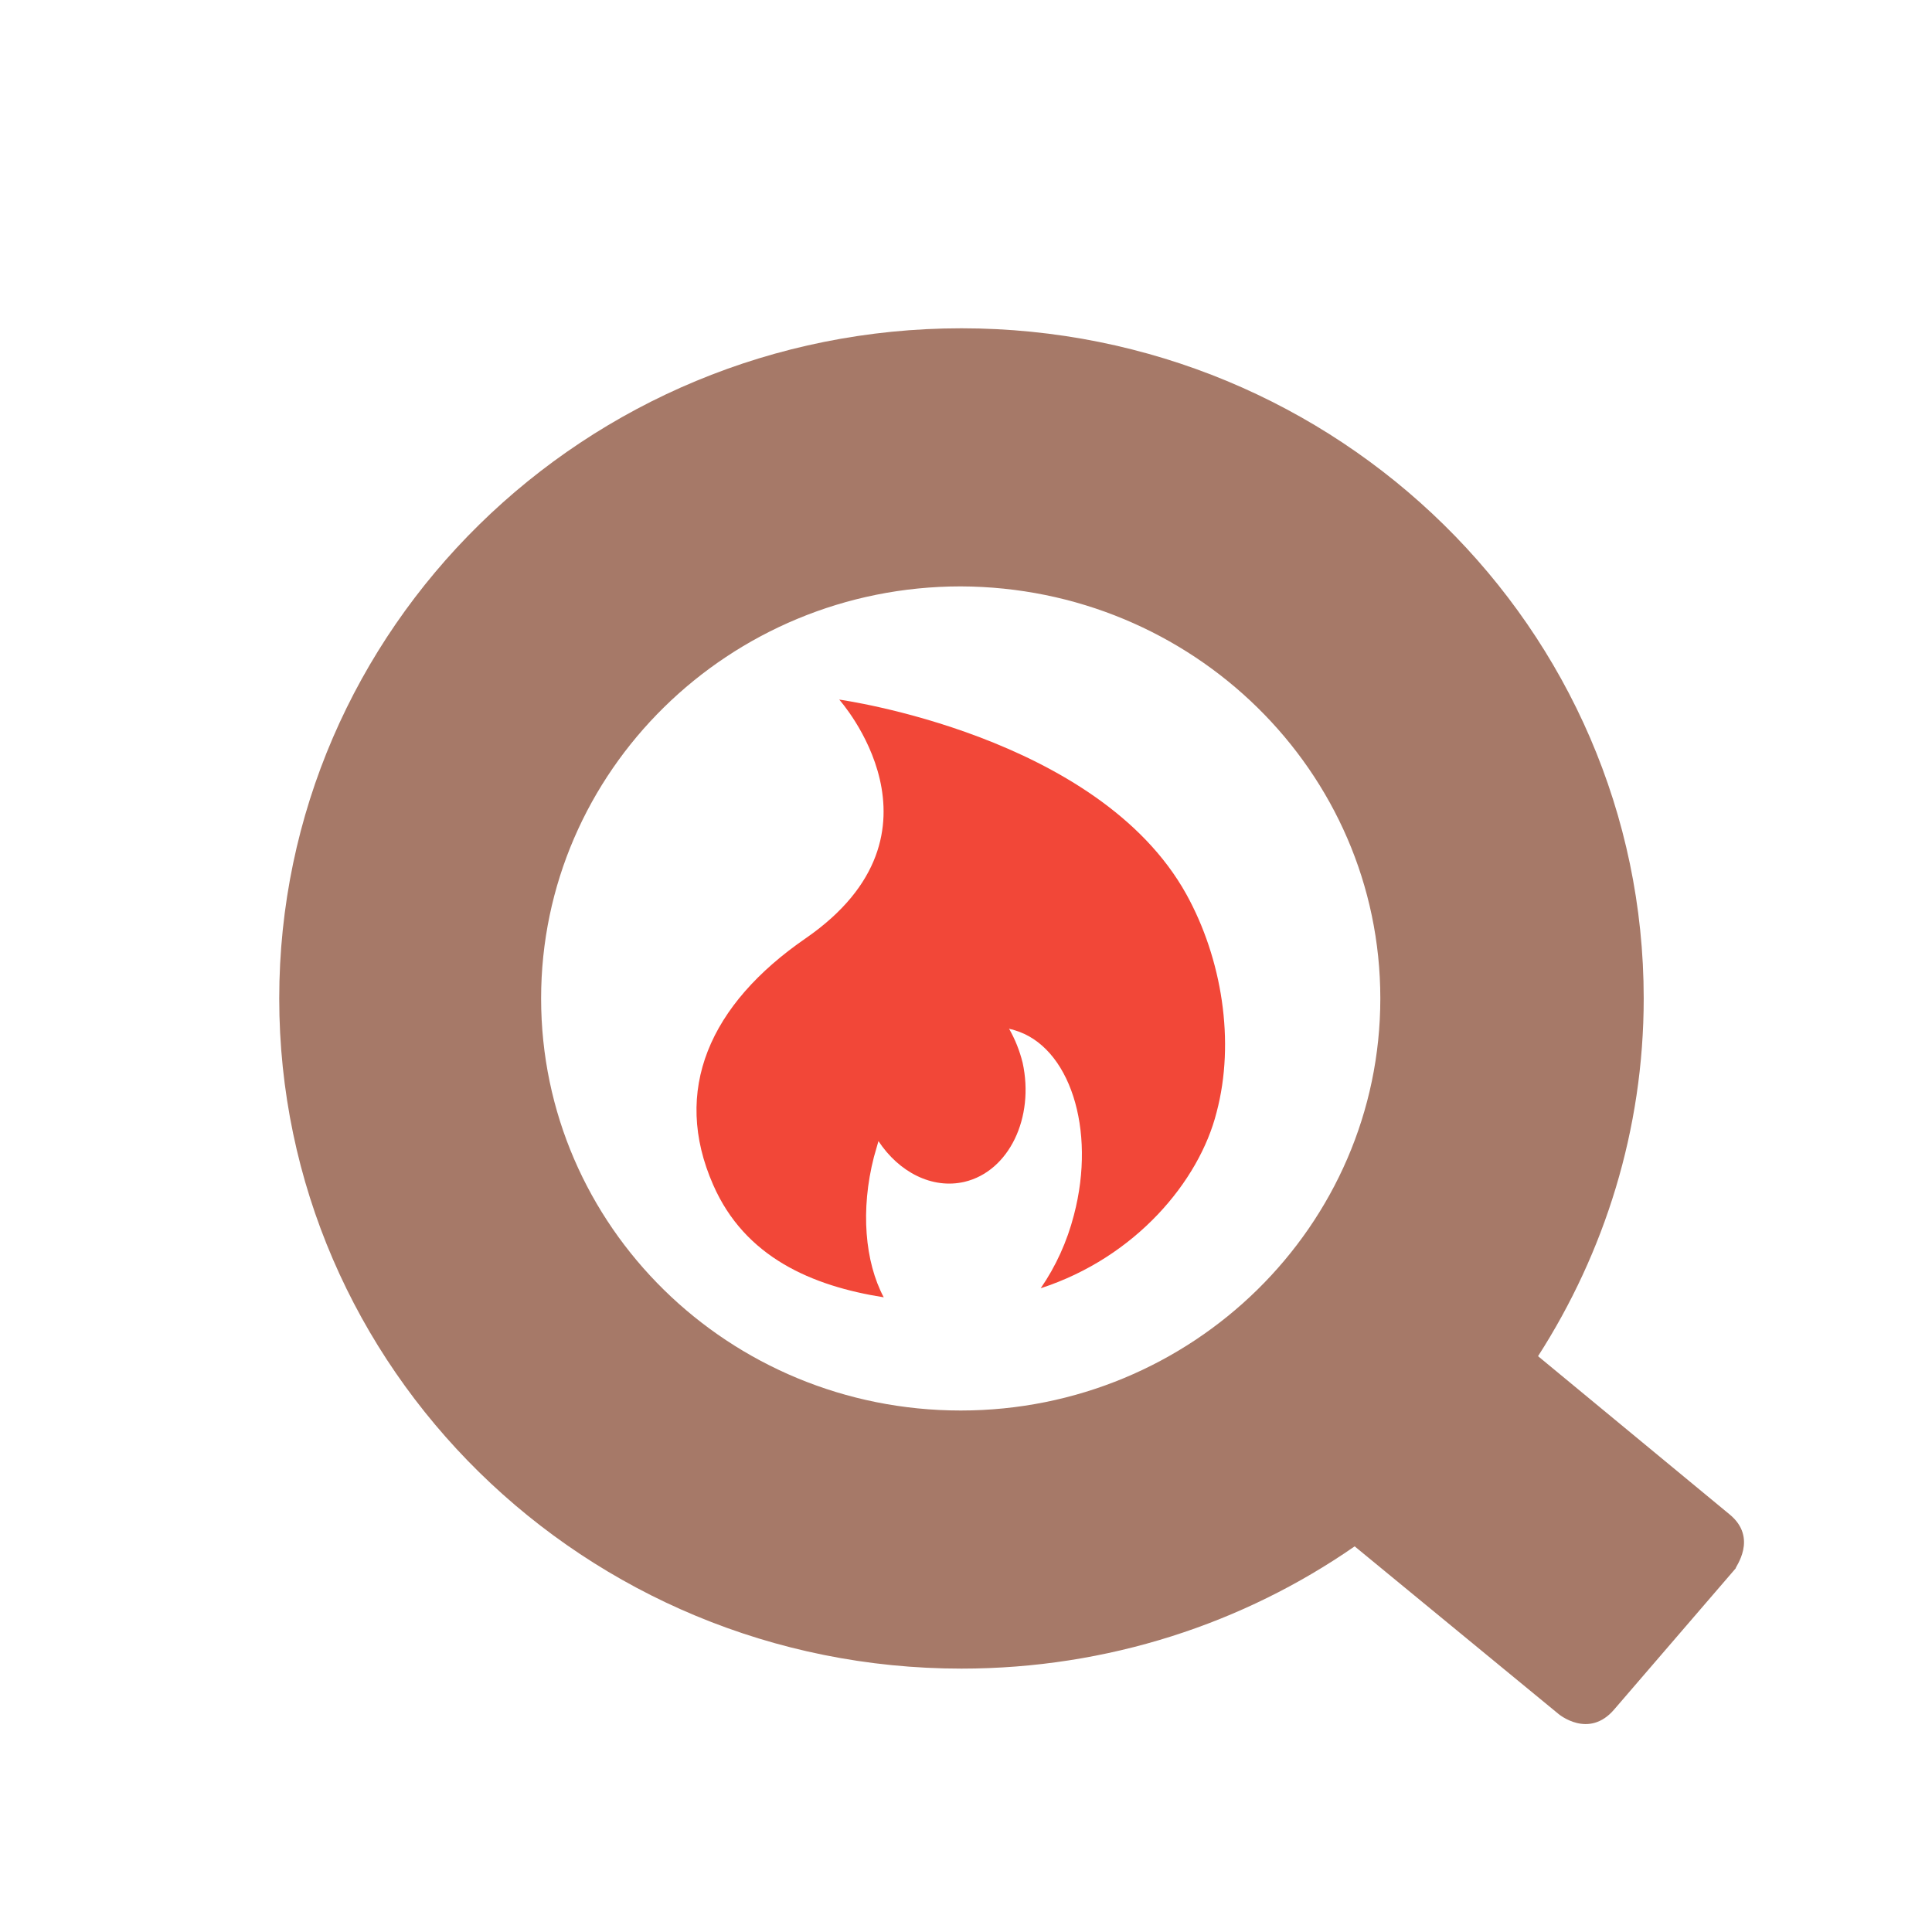
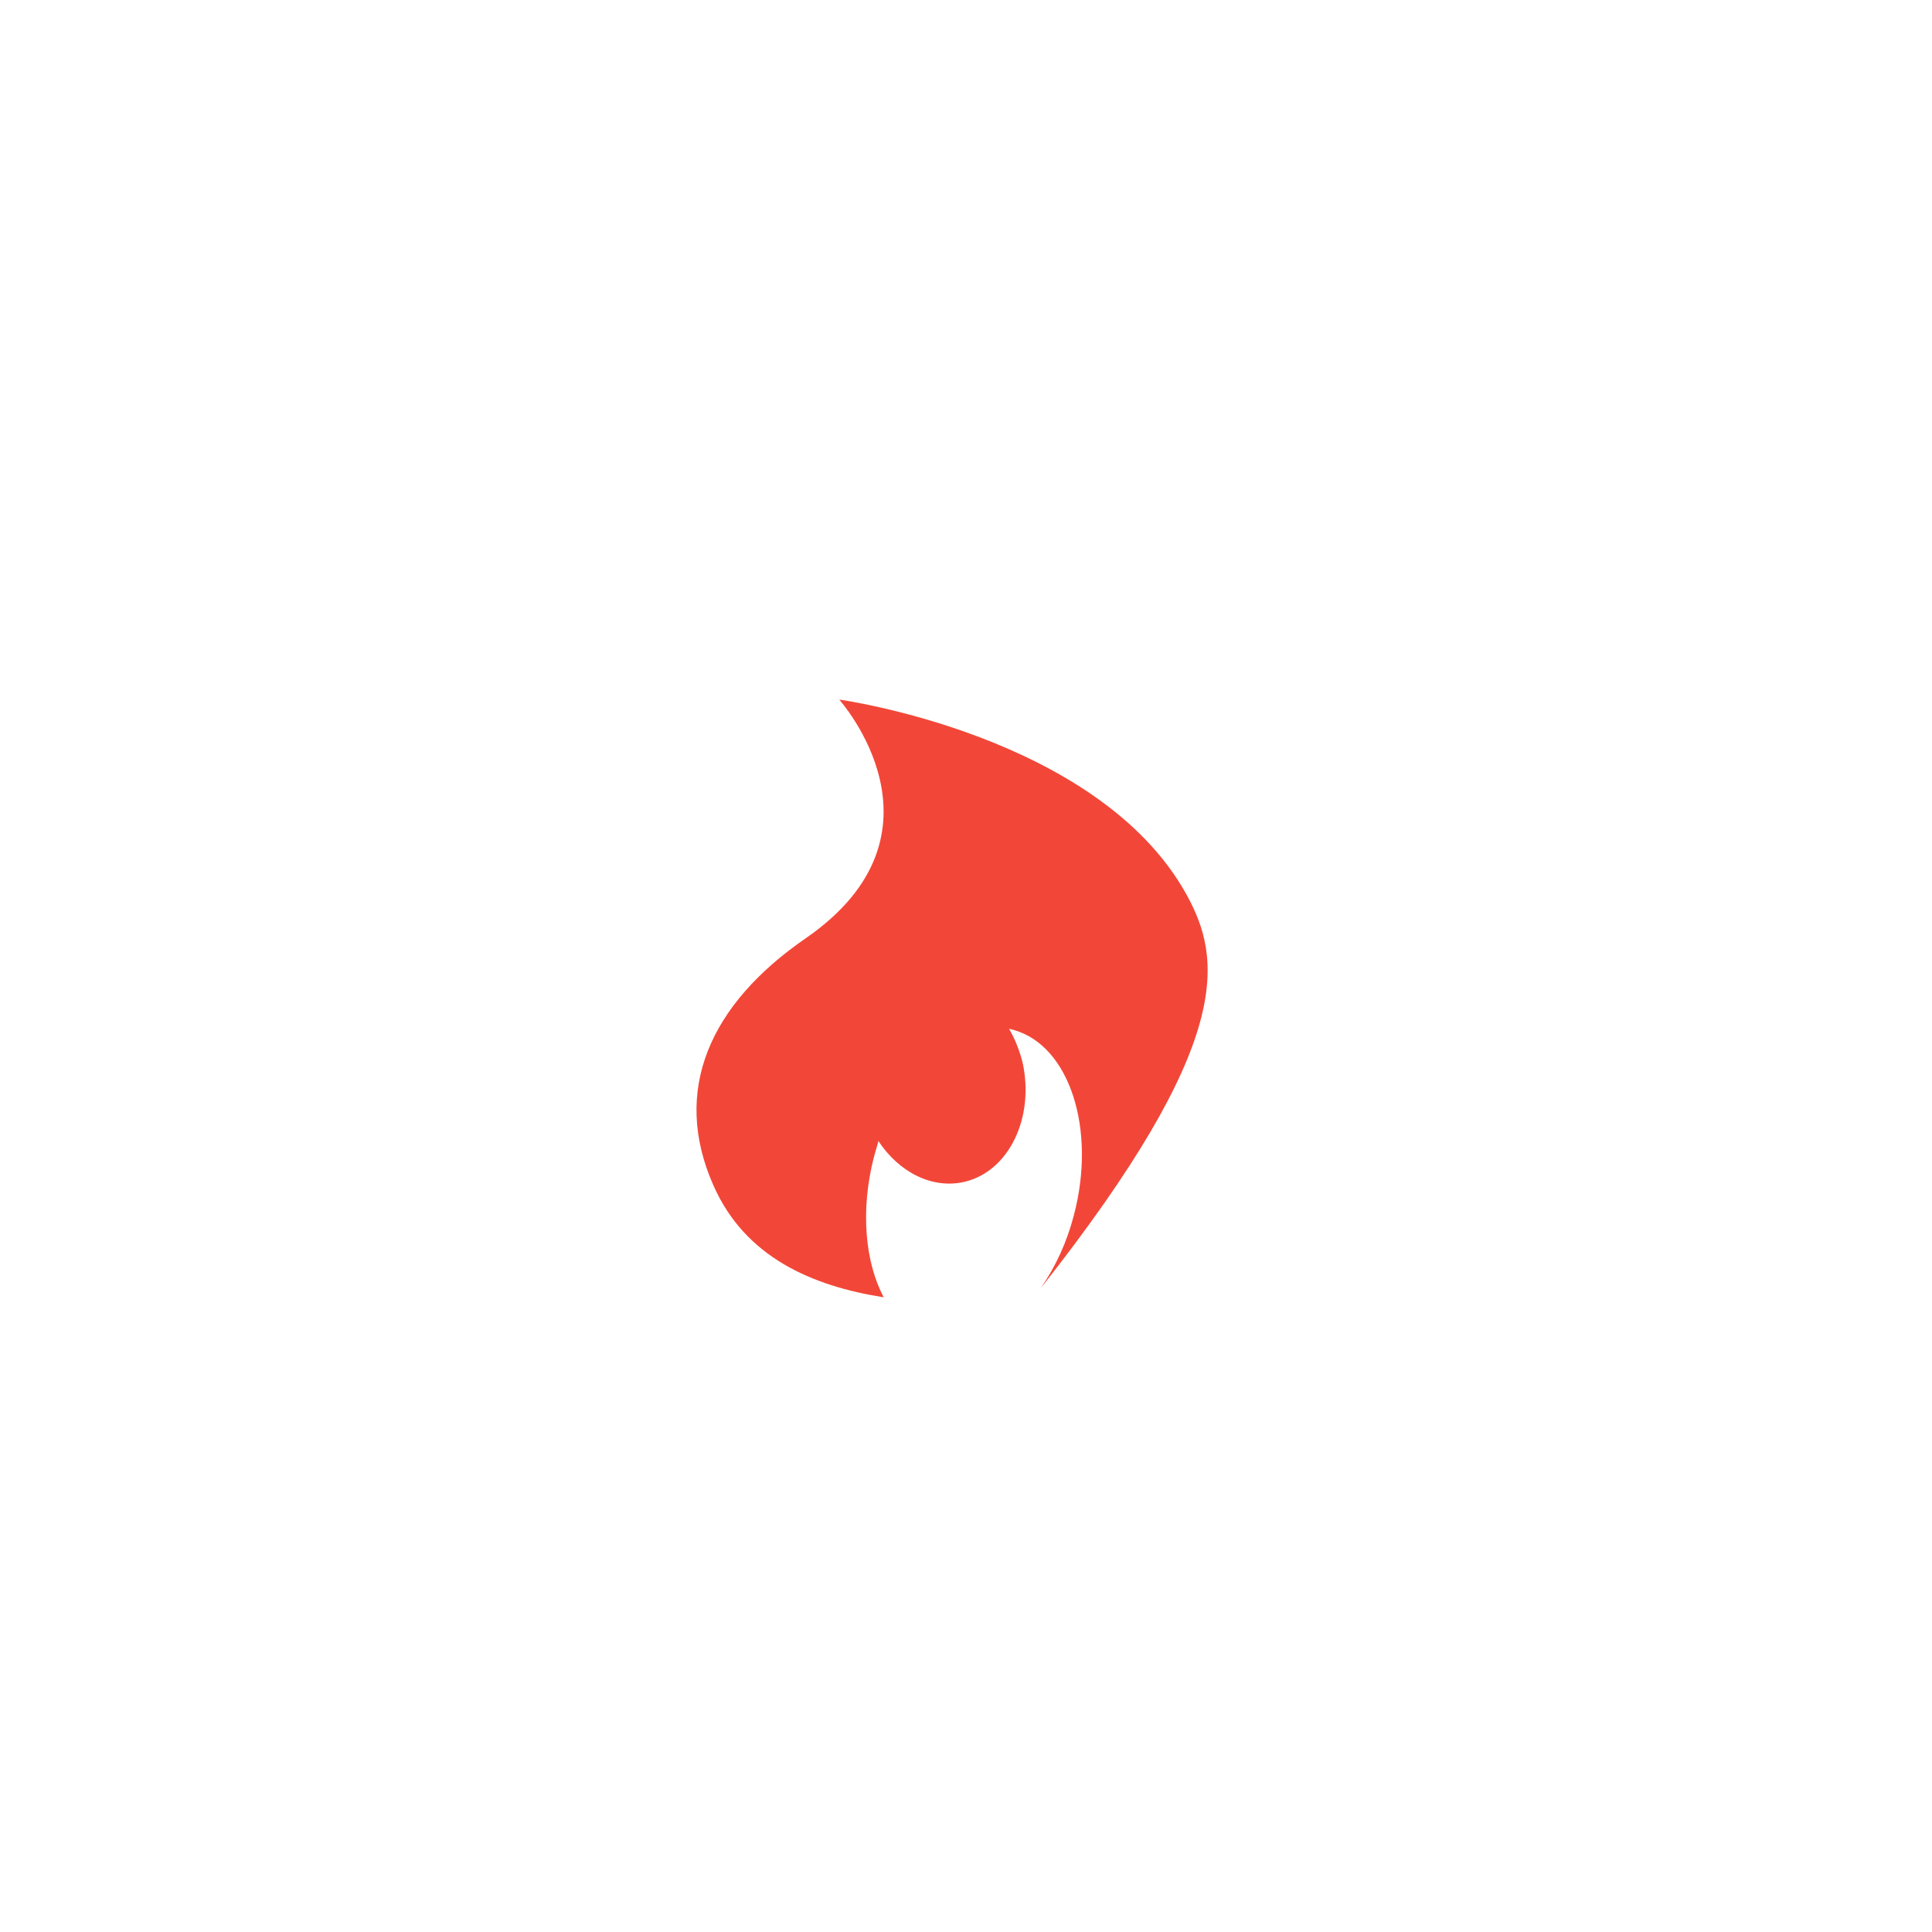
<svg xmlns="http://www.w3.org/2000/svg" version="1.1" id="Layer_1" x="0px" y="0px" viewBox="0 0 256 256" style="enable-background:new 0 0 256 256;" xml:space="preserve">
  <style type="text/css">
	.st0{fill:#F24738;}
	.st1{fill:#A67968;}
</style>
-   <path class="st0" d="M157.2,118.5c-11.7-21.1-46-25.8-46-25.8s15.8,17.6-4.4,31.6C94,133.1,89,144.5,94.5,157  c4.2,9.6,13.1,13.4,22.6,14.9c-2.5-4.7-3.1-11.6-1.3-18.6c0.2-0.7,0.4-1.4,0.6-2.1c2.7,4.1,7.1,6.4,11.4,5.4  c5.9-1.4,9.3-8.5,7.7-15.8c-0.4-1.6-1-3.1-1.8-4.5c0.2,0.1,0.5,0.1,0.7,0.2c7.3,2.1,10.9,13.1,7.9,24.5c-0.9,3.5-2.4,6.8-4.4,9.7  c12.6-4.1,21-14.2,23.3-23.3C163.7,138,161.9,127,157.2,118.5z" />
-   <path class="st1" d="M229.1,200.6l-25.3-20.9c8.8-13.7,14-30,14-47.4c0-49-40.5-88.8-90.4-88.8s-90.4,39.8-90.4,88.8  c0,49,40.5,88.8,90.4,88.8c19.4,0,37.4-6,52.1-16.2l27,22.2c0,0,4,3.4,7.4-0.6l16.1-18.7C229.8,207.8,233.1,203.8,229.1,200.6  L229.1,200.6z M182.9,132.3c0,30.1-24.9,54.6-55.6,54.6c-30.7,0-55.6-24.4-55.6-54.6c0-30.1,24.9-54.6,55.6-54.6  C158,77.8,182.9,102.2,182.9,132.3z" />
+   <path class="st0" d="M157.2,118.5c-11.7-21.1-46-25.8-46-25.8s15.8,17.6-4.4,31.6C94,133.1,89,144.5,94.5,157  c4.2,9.6,13.1,13.4,22.6,14.9c-2.5-4.7-3.1-11.6-1.3-18.6c0.2-0.7,0.4-1.4,0.6-2.1c2.7,4.1,7.1,6.4,11.4,5.4  c5.9-1.4,9.3-8.5,7.7-15.8c-0.4-1.6-1-3.1-1.8-4.5c0.2,0.1,0.5,0.1,0.7,0.2c7.3,2.1,10.9,13.1,7.9,24.5c-0.9,3.5-2.4,6.8-4.4,9.7  C163.7,138,161.9,127,157.2,118.5z" />
</svg>